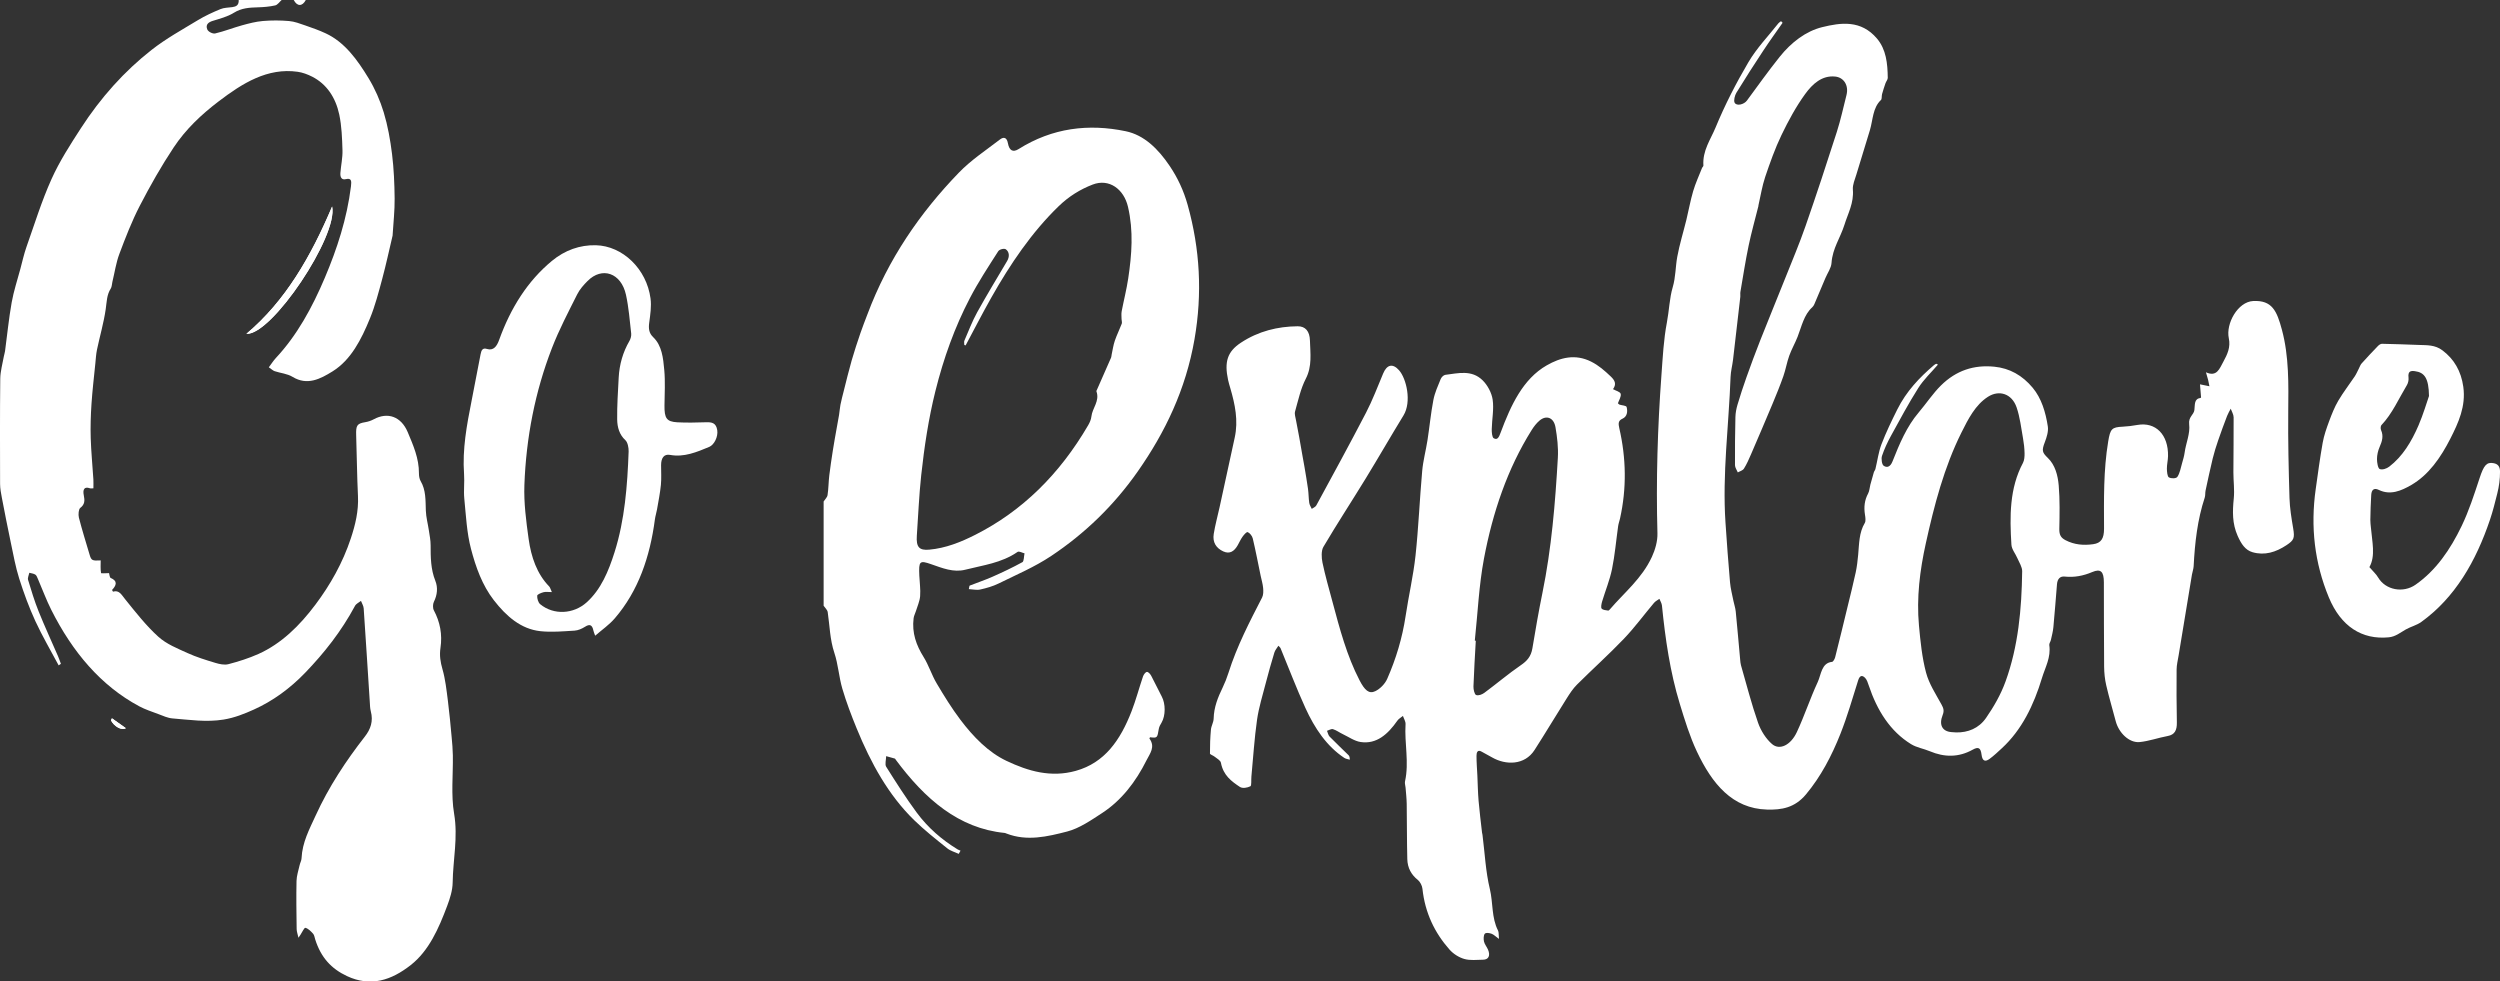
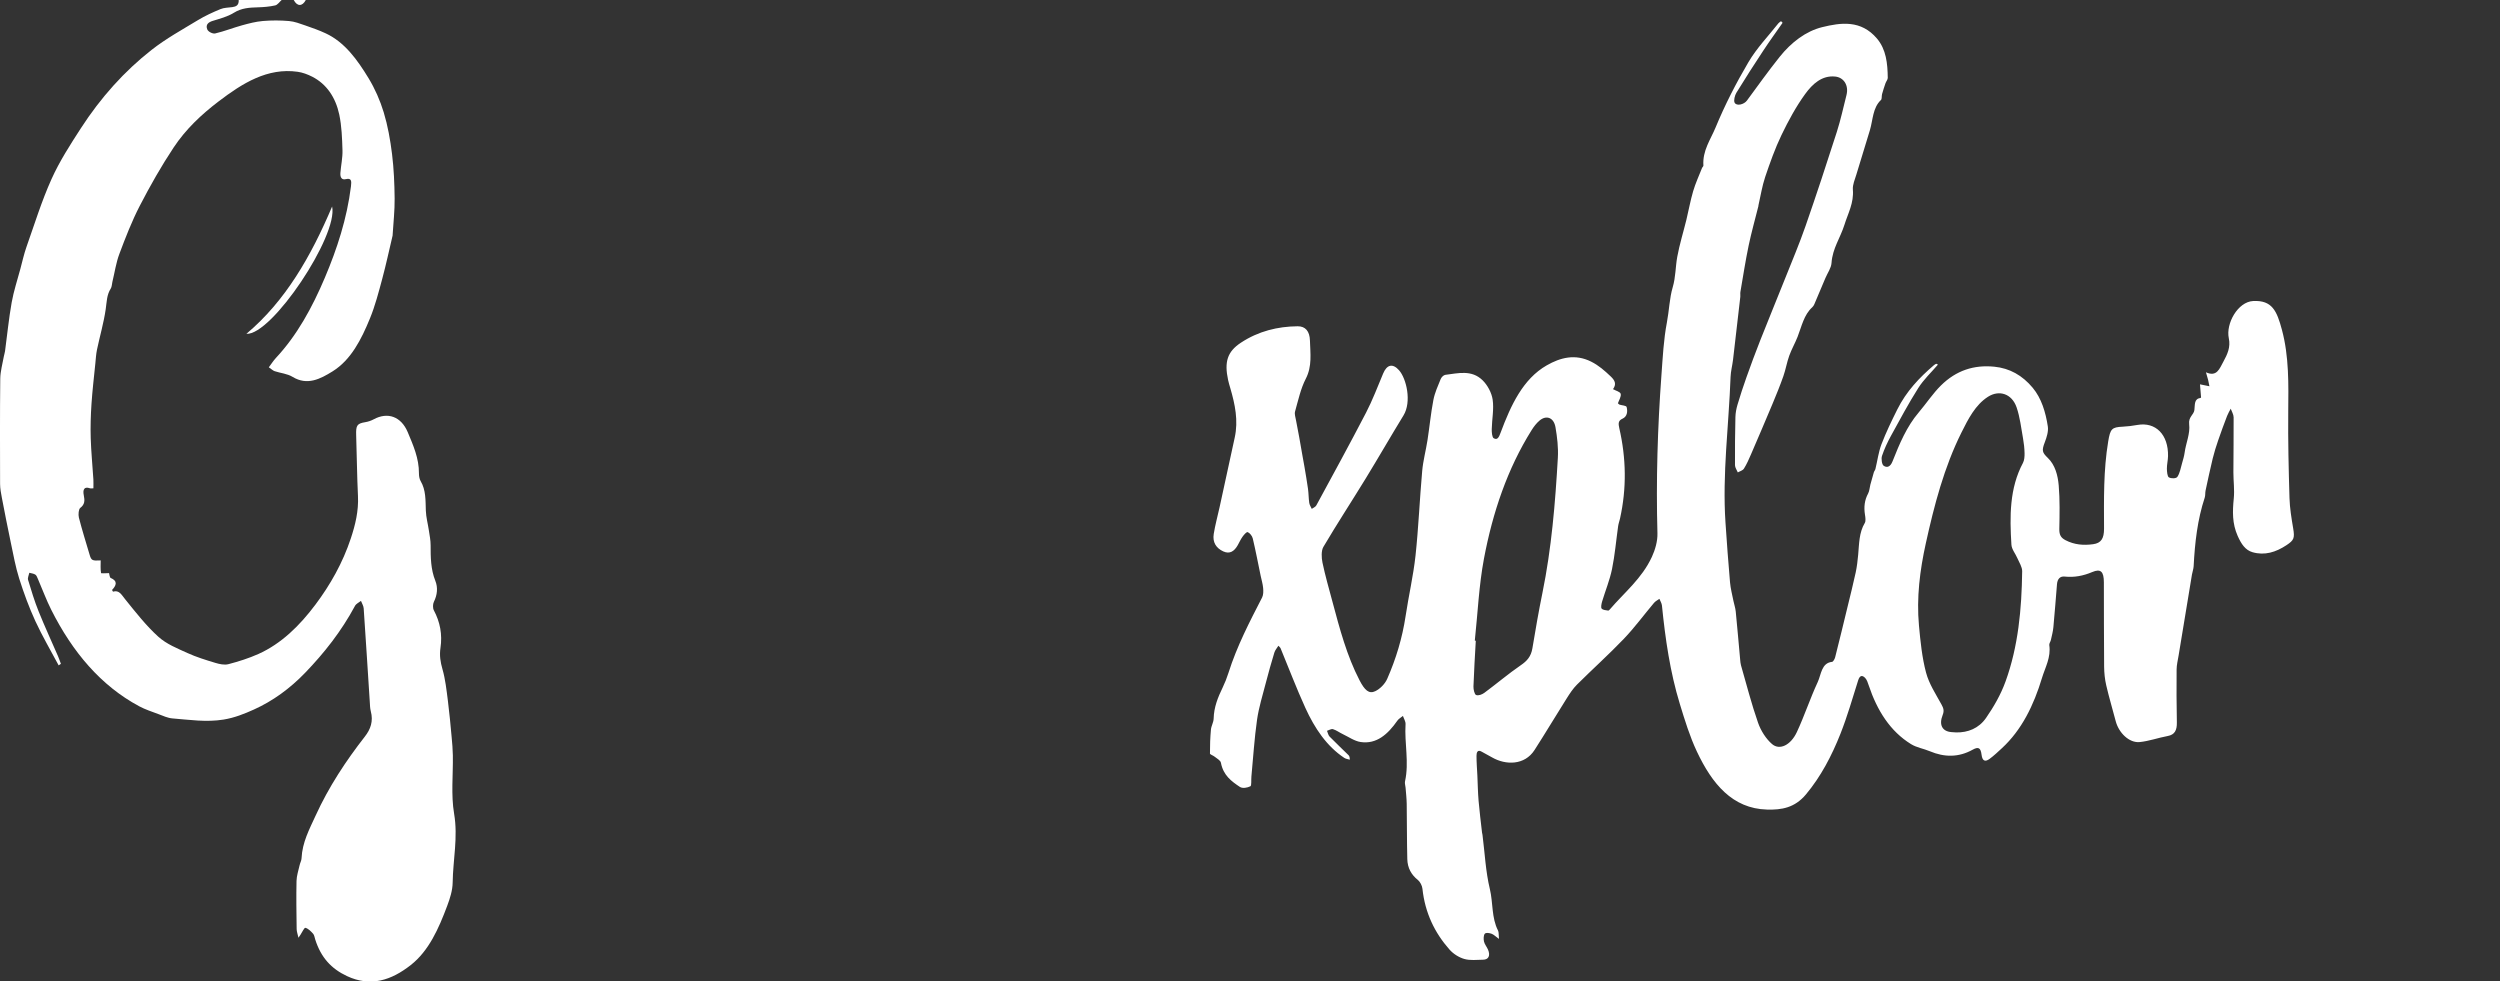
<svg xmlns="http://www.w3.org/2000/svg" id="Layer_2" data-name="Layer 2" viewBox="0 0 1180.66 463.5">
  <rect x="0" y="0" width="1180.66" height="463.5" fill="#333333" stroke="none" />
  <defs>
    <style> .cls-1 { fill: #fff; } </style>
  </defs>
  <g id="Layer_1-2" data-name="Layer 1">
    <g>
      <g>
-         <path class="cls-1" d="M116.36,157.65c11.88.86,43.45-46.31,40.49-60.13-9.98,23.59-22.12,44.73-40.49,60.13ZM52.86,339.23c-.15.32-.3.64-.45.96,1.44,2.89,5.17,5,7.01,3.69-2.27-1.61-4.41-3.13-6.56-4.65Z" />
        <path class="cls-1" d="M133.01,0c-1,.88-1.92,2.3-3.03,2.55-2.68.61-5.45.83-8.19.91-3.91.12-7.66.28-11.34,2.57-3.07,1.91-6.64,2.78-10.05,3.85-1.93.61-3.43,1.72-2.52,4,.45,1.13,2.58,2.18,3.73,1.92,4.28-.99,8.44-2.67,12.69-3.84,3.25-.9,6.55-1.76,9.87-2.04,4.1-.35,8.25-.33,12.35.02,2.56.22,5.11,1.2,7.6,2.06,3.28,1.13,6.57,2.29,9.74,3.77,8.92,4.16,14.9,12.44,20.24,21.24,2.96,4.88,5.41,10.42,7.12,16.06,1.91,6.3,3.1,13,3.92,19.64.86,6.96,1.16,14.06,1.23,21.11.06,5.68-.6,11.37-.94,17.06,0,.12,0,.25-.02.37-1.61,6.81-3.08,13.68-4.89,20.42-1.7,6.31-3.35,12.71-5.78,18.64-4.09,10.01-8.99,19.67-17.68,25.07-5.81,3.61-11.95,6.82-18.87,2.61-2.54-1.55-5.66-1.75-8.49-2.7-.85-.29-1.58-1.04-2.75-1.83,1.29-1.71,2.21-3.2,3.35-4.41,9.99-10.69,17.14-23.8,23.1-37.86,5.8-13.71,10.45-27.91,12.35-43.2.3-2.45.26-4.04-2.4-3.39-2.05.5-2.75-.91-2.59-2.97.27-3.57,1.09-7.13.98-10.67-.17-5.64-.37-11.42-1.52-16.86-1.74-8.17-6.04-14.44-12.77-17.88-2.18-1.11-4.54-1.99-6.88-2.32-14.25-2-26,5.35-37.41,14.05-7.95,6.06-15.36,12.97-21.16,21.71-5.81,8.75-11.08,18.05-15.99,27.54-3.73,7.21-6.74,14.98-9.64,22.72-1.56,4.15-2.22,8.77-3.29,13.17-.26,1.07-.24,2.37-.77,3.18-1.92,2.94-1.89,6.33-2.39,9.76-.93,6.44-2.77,12.7-4.11,19.07-.45,2.14-.57,4.39-.79,6.6-.64,6.37-1.4,12.74-1.82,19.13-.35,5.32-.52,10.68-.36,16.01.2,6.54.85,13.06,1.26,19.59.08,1.32.01,2.66.01,4.18-.7,0-1.22.14-1.67-.02-2.67-.96-3.42.65-2.88,3.26.52,2.55.52,4.38-1.67,6.03-.76.57-.99,3.17-.64,4.55,1.52,5.9,3.33,11.7,5.06,17.52.82,2.76,1.23,2.93,5.24,2.71,0,1.99-.16,4.03.17,5.96.05.29,2.37.04,3.78.04.18.57.27,2.06.77,2.27,3.46,1.49,2.67,3.55.65,5.68.24.43.4.83.46.81,2.86-.9,4,1.44,5.69,3.53,4.98,6.18,9.95,12.55,15.66,17.71,3.95,3.57,9.02,5.55,13.76,7.72,4.27,1.95,8.75,3.32,13.19,4.66,2,.6,4.28,1.12,6.23.61,4.78-1.25,9.56-2.76,14.13-4.8,10.77-4.83,19.45-13.32,26.95-23.34,6.98-9.32,12.86-19.65,16.71-31.3,2.1-6.34,3.7-12.87,3.36-19.91-.46-9.55-.53-19.13-.85-28.69-.16-4.77.4-5.59,4.37-6.25,1.33-.22,2.69-.68,3.91-1.34,6.55-3.55,12.95-1.4,16.1,6.14,2.55,6.11,5.32,12.27,5.27,19.44,0,1.2.22,2.61.78,3.56,2.55,4.29,2.3,9.12,2.47,13.98.11,3.15.98,6.26,1.44,9.4.34,2.3.82,4.62.82,6.94,0,5.74.05,11.36,2.21,16.77,1.31,3.27.95,6.72-.69,10.01-.5,1-.53,2.97-.01,3.94,2.95,5.52,4.09,11.41,3.14,17.79-.53,3.54-.03,6.67.96,10.1,1.36,4.74,1.9,9.83,2.54,14.82.74,5.74,1.25,11.53,1.79,17.31.27,2.83.51,5.68.56,8.53.15,9.2-.92,18.66.59,27.52,1.9,11.14-.53,21.71-.68,32.53-.05,3.68-1.27,7.52-2.57,10.97-4.02,10.74-8.66,21.26-17.19,27.96-9.18,7.21-18.94,10.5-30.17,5.23-7.38-3.46-12.28-8.76-14.98-17.29-.29-.93-.44-2.09-1-2.71-1.07-1.17-2.31-2.46-3.64-2.79-.55-.13-1.52,2.09-2.3,3.24-.18.27-.36.54-.98,1.45-.37-1.72-.84-2.91-.85-4.11-.1-7.57-.23-15.15-.06-22.72.06-2.52.93-5.02,1.48-7.51.24-1.07.85-2.09.89-3.15.34-7.59,3.75-13.85,6.64-20.17,6.26-13.7,14.36-25.93,23.29-37.38,2.67-3.43,4.04-7.19,2.78-11.91-.37-1.4-.39-2.94-.48-4.43-.95-14.72-1.87-29.45-2.88-44.16-.08-1.21-.84-2.36-1.28-3.54-.97.78-2.27,1.31-2.84,2.38-6.43,11.99-14.52,22.22-23.51,31.55-7.19,7.47-15.31,13.36-24.16,17.35-4.53,2.05-9.25,3.94-14.4,4.77-8.21,1.32-16.12.09-24.14-.55-2.23-.18-4.43-1.22-6.59-2.03-3.07-1.15-6.21-2.16-9.13-3.72-18.1-9.73-31.44-25.57-41.47-45.48-2.36-4.68-4.2-9.72-6.31-14.58-.33-.77-.67-1.74-1.24-2.1-.83-.53-1.88-.6-2.84-.87-.22,1.12-.88,2.41-.6,3.32,1.52,5.03,3.04,10.08,4.98,14.89,2.88,7.16,6.11,14.13,9.17,21.19.51,1.17.91,2.4,1.36,3.6-.35.24-.71.49-1.06.73-3.7-6.96-7.7-13.74-11.02-20.94-2.95-6.41-5.43-13.18-7.6-20.02-1.74-5.5-2.77-11.32-3.98-17.04-1.48-7.01-2.86-14.06-4.21-21.11-.42-2.17-.84-4.4-.85-6.61C0,211.93-.06,195.39.12,178.87c.04-3.52,1.08-7.03,1.69-10.54.15-.85.46-1.66.57-2.51,1.03-7.66,1.78-15.39,3.13-22.97.96-5.38,2.69-10.57,4.1-15.84.94-3.52,1.73-7.12,2.93-10.51,3.78-10.71,7.18-21.69,11.78-31.91,3.82-8.49,8.87-16.28,13.83-23.96,9.39-14.53,20.59-27.02,33.49-37.11,6.86-5.37,14.43-9.52,21.78-13.98,3.43-2.08,7.06-3.74,10.7-5.24,1.75-.72,3.73-.68,5.6-.94C111.45,3.11,112.87,2.54,112.73,0,119.49,0,126.25,0,133.01,0Z" />
        <path class="cls-1" d="M144.42,0C142.77,3.12,140.35,3.12,138.72,0h5.7Z" />
-         <path class="cls-1" d="M281.09,300.24c-.39-1.09-.7-1.73-.84-2.42-.59-2.86-1.81-3.18-3.95-1.83-1.52.96-3.3,1.74-4.99,1.84-5.38.32-10.81.83-16.14.25-9.06-.99-15.98-6.91-21.99-14.68-5.42-7-8.48-15.53-10.75-24.2-1.99-7.57-2.37-15.76-3.16-23.72-.38-3.8.17-7.72-.11-11.55-.85-11.82,1.28-23.17,3.53-34.52,1.45-7.36,2.87-14.72,4.27-22.1.38-1.98.99-3.15,3.02-2.51,3.13.98,4.71-1.37,5.76-4.31,5.43-15.08,13.46-27.81,24.89-37.26,6.15-5.09,13.24-7.59,20.78-7.41,12.67.31,23.97,11.23,25.81,25.13.49,3.68-.1,7.64-.61,11.39-.39,2.86-.14,4.98,1.88,6.91,4.14,3.96,4.71,9.89,5.22,15.49.51,5.53.16,11.17.1,16.76-.06,6.04.97,7.65,6.09,7.94,4.53.26,9.07.1,13.61-.02,2.53-.07,4.7.18,5.23,3.8.44,2.99-1.42,6.85-3.8,7.84-5.97,2.48-11.91,4.98-18.46,3.78-2.96-.54-4.26,1.5-4.27,4.84-.01,3.11.21,6.25-.09,9.31-.38,3.89-1.17,7.74-1.83,11.59-.27,1.58-.79,3.1-1,4.69-2.34,17.81-7.87,33.87-18.92,46.72-2.68,3.12-6.05,5.41-9.3,8.24ZM260.64,279.62c-1.77,0-2.91-.22-3.96.06-1.1.3-2.94,1-2.98,1.66-.09,1.31.51,3.26,1.4,3.99,6.41,5.28,15.78,4.71,21.96-.86,6.77-6.1,10.34-14.72,13.17-23.68,4.84-15.29,6.06-31.42,6.65-47.59.06-1.79-.47-4.35-1.54-5.32-2.84-2.6-3.82-6.11-3.87-9.79-.08-6.55.37-13.12.71-19.67.33-6.33,2.01-12.14,5.08-17.41.56-.96.95-2.37.83-3.49-.69-6.14-1.16-12.38-2.48-18.35-2.28-10.3-11.28-13.38-18.13-6.46-1.83,1.84-3.69,3.9-4.89,6.3-4.16,8.32-8.52,16.57-11.91,25.33-7.95,20.51-12.22,42.26-13.03,64.74-.3,8.43.83,17.03,2,25.42,1.19,8.55,3.91,16.52,9.72,22.47.42.43.59,1.21,1.26,2.66Z" />
        <path class="cls-1" d="M116.36,157.65c18.37-15.4,30.51-36.55,40.49-60.13,2.96,13.83-28.61,60.99-40.49,60.13Z" />
-         <path class="cls-1" d="M52.86,339.23c2.15,1.52,4.29,3.04,6.56,4.65-1.84,1.31-5.57-.79-7.01-3.69.15-.32.3-.64.45-.96Z" />
      </g>
-       <path class="cls-1" d="M388.98,236.82c.64-1.01,1.69-1.93,1.85-3.04.46-3.04.45-6.17.81-9.24.46-3.9,1.08-7.78,1.66-11.66.27-1.83.59-3.64.91-5.46.68-3.83,1.39-7.65,2.05-11.49.27-1.57.34-3.2.65-4.75.46-2.25,1.03-4.47,1.6-6.68,1.21-4.77,2.36-9.57,3.71-14.29,1.25-4.35,2.68-8.63,4.13-12.9,1-2.96,2.17-5.84,3.26-8.75,9.86-26.36,24.98-48.11,43.16-66.95,5.87-6.08,12.88-10.65,19.47-15.73,1.52-1.17,3.2-1.31,3.76,1.75.64,3.51,2.39,4.44,5.02,2.79,16.01-10.07,33.09-12.09,50.64-8.44,8.68,1.8,15.32,8.34,20.75,16.41,3.75,5.56,6.58,11.58,8.5,18.45,5.81,20.85,6.96,41.76,3.22,63.35-4.13,23.78-13.85,43.94-26.75,62.38-11.48,16.42-25.33,29.6-40.94,40-7.83,5.22-16.45,8.86-24.79,12.98-2.77,1.36-5.76,2.2-8.72,2.86-1.68.38-3.5-.1-5.38-.19.25-1.19.25-1.59.35-1.63,3.59-1.41,7.23-2.63,10.77-4.19,4.8-2.12,9.56-4.37,14.2-6.92.72-.4.67-2.72.98-4.15-1.12-.25-2.57-1.17-3.31-.66-7.63,5.27-16.3,6.25-24.67,8.39-5.56,1.42-10.86-.77-16.14-2.61-5.45-1.9-5.88-1.46-5.57,5.4.14,3.23.64,6.48.39,9.67-.19,2.41-1.28,4.74-1.99,7.09-.34,1.12-.94,2.18-1.09,3.33-.87,6.97,1.25,12.79,4.72,18.35,2.39,3.82,3.81,8.47,6.12,12.37,3.52,5.95,7.17,11.86,11.26,17.27,6.13,8.1,13.19,15.34,21.72,19.39,10.39,4.93,21.03,8,32.77,4.73,13.62-3.8,21.02-14.42,26.35-28.17,2.07-5.33,3.54-10.97,5.4-16.42.31-.9,1.16-2.06,1.83-2.13.64-.07,1.59.98,2.03,1.81,1.74,3.22,3.26,6.6,4.99,9.82,1.84,3.41,1.84,9.04-.1,12.33-.53.89-1.12,1.87-1.29,2.89-.74,4.39-.68,4.4-4.15,4.01-.11.21-.33.54-.29.6,2.93,3.95.19,7.15-1.29,10.12-5.17,10.41-11.99,19.15-21.01,25.04-5.29,3.45-10.76,7.25-16.54,8.75-9.35,2.42-19.01,4.7-28.64.97-.3-.12-.6-.27-.91-.3-21.69-2.13-37.66-16.04-51.4-34.56-.14-.19-.24-.5-.41-.55-1.37-.41-2.75-.77-4.13-1.15-.03,1.69-.67,3.91,0,4.98,4.63,7.37,9.32,14.73,14.42,21.65,5.37,7.27,11.96,12.89,19.24,17.35.46.28.98.44,1.47.65-.29.51-.57,1.01-.86,1.52-1.82-.86-3.85-1.36-5.43-2.63-5.3-4.26-10.66-8.47-15.59-13.27-12.11-11.77-20.47-26.93-27.2-43.4-2.49-6.1-4.86-12.31-6.74-18.69-1.62-5.51-1.97-11.55-3.78-16.95-2.1-6.28-2.18-12.8-3.13-19.22-.16-1.1-1.26-2.01-1.93-3.01,0-16.41,0-32.82,0-49.23ZM456.04,163.13c-.21-.07-.42-.14-.63-.21,0-.68-.2-1.49.03-2.03,1.95-4.5,3.7-9.15,6.03-13.37,4.54-8.21,9.39-16.17,14.14-24.22,1.24-2.09,1.1-4.29-.56-5.55-.77-.58-3.03-.02-3.62.9-4.63,7.24-9.37,14.44-13.39,22.15-7.15,13.69-12.42,28.38-16.28,43.88-3.25,13.05-5.24,26.31-6.7,39.71-1.03,9.47-1.4,19.03-2.07,28.55-.38,5.5,1.16,7.07,5.89,6.64,7.69-.7,14.81-3.51,21.84-7.08,22.03-11.18,39.68-28.5,53.21-51.72.7-1.2,1.34-2.63,1.49-4.04.44-4.09,4.05-7.3,2.38-11.95-.06-.16.13-.46.23-.68,2.23-5.07,4.47-10.13,6.69-15.21.18-.42.17-.95.27-1.43.48-2.2.79-4.48,1.5-6.56.94-2.76,2.25-5.34,3.28-8.05.22-.59-.09-1.45-.1-2.18-.02-1.23-.16-2.51.06-3.69.99-5.18,2.31-10.28,3.09-15.5,1.68-11.24,2.55-22.35-.11-33.81-1.93-8.32-8.87-13.54-16.71-10.51-5.88,2.27-11.23,5.57-16.04,10.23-12.69,12.29-22.8,27.2-31.83,43.19-4.18,7.39-8.07,15.01-12.1,22.53Z" />
      <path class="cls-1" d="M841.86,10.76c-3.05,4.38-6.18,8.68-9.13,13.16-4.32,6.55-8.59,13.16-12.7,19.89-.75,1.23-1.36,3.65-.84,4.66.93,1.8,4.47.85,5.8-.95,5.1-6.93,10.11-13.96,15.45-20.64,5.52-6.91,12.43-12.17,20.1-14.06,8.83-2.17,18.33-3.51,25.87,5.37,4.38,5.17,5.03,11.78,5.11,18.57,0,.85-.77,1.68-1.08,2.57-.58,1.68-1.13,3.37-1.61,5.09-.25.91-.02,2.32-.51,2.78-3.94,3.7-3.78,9.39-5.24,14.29-2.09,7.01-4.31,13.96-6.4,20.97-.7,2.32-1.83,4.81-1.64,7.09.52,6.32-2.29,11.18-4,16.66-1.88,6.03-5.63,11.13-6.08,17.94-.16,2.46-1.89,4.77-2.89,7.16-1.74,4.12-3.47,8.25-5.23,12.36-.23.54-.57,1.08-.98,1.44-3.93,3.53-5,9-6.92,13.92-1.19,3.05-2.83,5.86-3.94,8.94-1.13,3.13-1.68,6.55-2.79,9.69-1.56,4.44-3.33,8.78-5.13,13.09-3.34,7.98-6.74,15.92-10.16,23.84-1,2.31-2.02,4.65-3.32,6.71-.59.93-1.91,1.22-2.9,1.8-.46-1.14-1.32-2.27-1.33-3.41-.05-7.58.02-15.16.2-22.73.05-1.94.43-3.95.97-5.79,1.3-4.36,2.7-8.68,4.22-12.93,2.09-5.86,4.23-11.69,6.51-17.45,3.89-9.86,7.93-19.64,11.85-29.48,3.26-8.18,6.69-16.28,9.59-24.63,5.11-14.69,9.98-29.5,14.74-44.35,1.82-5.67,3.08-11.58,4.56-17.39,1.18-4.62-1.24-8.38-5.33-8.79-6.2-.63-10.69,3.44-14.2,8.29-4.27,5.89-7.89,12.56-11.15,19.32-3.03,6.3-5.43,13.07-7.71,19.82-1.44,4.3-2.15,8.94-3.18,13.42-.03.12,0,.25-.03.37-1.55,6.2-3.29,12.35-4.6,18.62-1.51,7.25-2.64,14.62-3.9,21.94-.12.72.06,1.5-.03,2.23-1.13,9.92-2.26,19.84-3.44,29.75-.32,2.7-1.06,5.37-1.16,8.07-.83,22.95-3.94,45.79-2.4,68.85.63,9.39,1.32,18.79,2.14,28.16.26,2.94,1.03,5.83,1.6,8.73.34,1.69.93,3.34,1.1,5.05.76,7.6,1.4,15.21,2.1,22.82.08.86.14,1.75.37,2.56,2.62,9.09,4.97,18.32,8.07,27.18,1.34,3.82,3.79,7.63,6.6,10.05,3.6,3.11,8.85.52,11.73-5.66,3.58-7.68,6.28-15.93,9.85-23.61,1.65-3.54,1.74-9.04,6.76-9.54.56-.06,1.26-1.34,1.48-2.2,2.02-7.96,3.95-15.94,5.88-23.93,1.3-5.36,2.66-10.71,3.82-16.11.59-2.74.91-5.58,1.17-8.4.47-5.16.39-10.42,3.13-14.98.53-.89.28-2.63.07-3.91-.58-3.59-.2-6.86,1.5-10,.63-1.17.69-2.78,1.05-4.16.52-1.95,1.05-3.88,1.63-5.8.17-.57.62-1.03.76-1.6.95-3.89,1.46-8.01,2.85-11.66,2.16-5.65,4.8-11.07,7.46-16.42,4.28-8.6,10.48-15.1,17.25-20.89.34-.29.71-.53,1.1-.7.14-.06.37.14.87.37-3.2,3.74-6.71,6.99-9.29,11.06-4.61,7.27-8.73,14.99-12.92,22.62-1.64,2.99-3.12,6.15-4.22,9.45-.43,1.29-.06,4.01.74,4.59,1.59,1.17,3.2.6,4.23-2,3.28-8.29,6.72-16.49,12.34-23.09,3.57-4.2,6.7-8.98,10.54-12.78,7.22-7.14,15.65-9.81,25.19-8.86,7.27.72,13.25,4.09,18.14,9.95,4.13,4.95,6.11,11.53,7.14,18.26.35,2.31-.52,5.12-1.4,7.4-1.53,3.96-1.31,4.87,1.41,7.48,3.42,3.27,4.74,8.2,5.14,13.03.56,6.78.42,13.66.28,20.48-.06,2.87.78,4.22,2.92,5.33,4.23,2.2,8.59,2.51,13.04,1.9,3.77-.51,5.17-2.67,5.16-7.32-.05-13.8-.31-27.6,1.97-41.25.98-5.9,1.68-6.7,6.84-6.93,2.31-.11,4.63-.41,6.92-.82,8.64-1.55,14.71,4.56,14.49,14.75-.04,1.97-.56,3.94-.54,5.9.02,1.43.22,3.69.94,4.1,1.12.63,3.43.62,4.02-.25,1.18-1.75,1.58-4.25,2.22-6.47.47-1.63.97-3.28,1.2-4.97.61-4.53,2.69-8.93,2.14-13.42-.42-3.45,2.2-4.42,2.47-6.69.31-2.62-.2-5.29,2.94-5.72.08-.01.14-.17.21-.25-.16-1.94-.32-3.88-.51-6.16,1.73.35,2.82.58,4.46.91-.27-1.32-.42-2.18-.63-3.03-.21-.87-.48-1.72-1.01-3.57,5.12,2.32,6.38-1.63,8.24-5.05,1.87-3.45,3.46-6.78,2.55-11.04-1.47-6.85,4.21-17.2,11.51-17.57,8.93-.45,11.18,4.63,13.58,13.6,3.38,12.61,3.11,25.7,2.98,38.78-.13,13.54.19,27.09.59,40.62.14,4.81.94,9.62,1.74,14.35.79,4.66.36,5.62-3.15,7.95-5.07,3.37-10.35,4.97-16.04,3.33-3.44-.99-5.34-3.92-7.03-7.72-2.59-5.82-2.45-11.51-1.83-17.66.41-4.03-.18-8.19-.18-12.29,0-8.68.17-17.36.11-26.04-.01-1.36-.89-2.72-1.37-4.07-.58,1.14-1.26,2.23-1.72,3.43-1.45,3.81-2.88,7.63-4.2,11.5-.96,2.81-1.87,5.66-2.58,8.57-1.22,5.02-2.29,10.1-3.38,15.17-.23,1.07-.05,2.29-.39,3.3-3.45,10.43-4.67,21.33-5.24,32.4-.07,1.33-.57,2.63-.8,3.96-.67,3.96-1.31,7.93-1.96,11.9-1.45,8.8-2.92,17.6-4.36,26.41-.36,2.18-.91,4.36-.93,6.55-.07,8.32-.05,16.65.12,24.96.07,3.72-1,5.81-4.29,6.42-4.45.82-8.82,2.43-13.29,2.87-4.91.48-9.86-4.33-11.31-9.91-1.47-5.63-3.15-11.2-4.46-16.88-.66-2.84-.97-5.86-1-8.81-.12-13.29-.07-26.59-.12-39.88-.02-5.01-1.46-6.52-5.46-4.83-4.28,1.82-8.52,2.63-13.03,2.15-2.11-.23-3.43,1.01-3.65,3.59-.56,6.76-1.06,13.54-1.7,20.29-.19,2.05-.73,4.06-1.18,6.07-.18.83-.87,1.68-.76,2.4.87,5.81-1.95,10.6-3.45,15.55-3.87,12.84-9.55,24.53-18.92,33.16-1.91,1.76-3.81,3.57-5.86,5.07-1.84,1.34-3.35,1.27-3.75-2-.41-3.32-1.52-3.85-4.17-2.38-6.67,3.72-13.41,3.63-20.27.74-2.93-1.24-6.18-1.69-8.89-3.37-9.79-6.04-15.99-15.82-19.97-27.76-.41-1.24-.87-2.66-1.68-3.49-1.36-1.4-2.53-1.27-3.3,1.16-2.67,8.46-5.13,17.06-8.36,25.22-4.15,10.47-9.27,20.23-16.29,28.63-5.31,6.35-11.49,7.36-18.44,7.16-16.29-.46-25.9-12.17-33.08-27.42-3.34-7.09-5.72-14.86-8.06-22.52-4.59-15-6.84-30.63-8.43-46.42-.11-1.09-.78-2.11-1.2-3.16-.86.63-1.86,1.09-2.55,1.91-4.76,5.64-9.2,11.71-14.24,16.97-7.17,7.49-14.83,14.35-22.15,21.64-1.88,1.87-3.44,4.27-4.92,6.62-5.08,8.05-9.98,16.28-15.12,24.27-4.72,7.33-13.68,7.1-19.89,3.56-1.7-.97-3.43-1.85-5.13-2.82-1.86-1.06-2.39.37-2.38,2,0,3.1.26,6.2.41,9.3.18,3.97.24,7.95.57,11.9.42,5.02,1.07,10.02,1.63,15.02.04.37.17.72.22,1.09,1.09,8.54,1.48,17.31,3.47,25.56,1.57,6.5.75,13.6,3.87,19.64.41.8.25,2.01.44,3.95-1.63-1.17-2.51-2.1-3.53-2.45-1.01-.35-2.56-.64-3.15,0-.61.65-.66,2.53-.39,3.69.32,1.38,1.34,2.5,1.9,3.83,1.2,2.82.27,4.72-2.36,4.75-2.95.03-6.03.45-8.83-.35-2.52-.72-5.15-2.35-7.02-4.46-6.92-7.84-11.54-17.23-12.76-28.7-.16-1.5-1.12-3.32-2.18-4.17-3.05-2.42-4.87-5.62-4.97-9.83-.22-8.68-.15-17.36-.28-26.04-.04-2.58-.34-5.15-.54-7.72-.08-.99-.46-2.05-.26-2.94,2-9-.31-18.04.25-27.06.08-1.24-.8-2.57-1.23-3.86-.89.74-1.98,1.29-2.64,2.24-4.5,6.45-9.83,11.18-17.3,10.09-2.91-.42-5.67-2.4-8.48-3.74-1.56-.74-3.02-1.85-4.62-2.34-.83-.25-1.87.49-2.82.78.39.92.6,2.08,1.21,2.71,2.93,3.01,5.98,5.86,8.96,8.8.36.36.59.9.59,2.13-.87-.28-1.84-.35-2.61-.86-8.29-5.5-13.97-13.97-18.36-23.58-4.22-9.23-7.84-18.83-11.75-28.26-.13-.31-.44-.51-1-1.12-.68,1.13-1.55,2.06-1.9,3.21-1.44,4.75-2.8,9.54-4.05,14.37-1.49,5.77-3.29,11.5-4.14,17.41-1.26,8.86-1.81,17.85-2.66,26.79-.15,1.6.13,4.29-.46,4.58-1.49.73-3.72,1.14-5,.3-3.92-2.6-7.81-5.44-8.93-11.38-.22-1.18-1.93-2.02-3.01-2.91-.7-.58-2.16-.99-2.17-1.48-.02-3.76.12-7.54.46-11.29.16-1.76,1.24-3.43,1.28-5.17.13-5.47,2.04-10.11,4.26-14.7,1.07-2.21,1.99-4.54,2.74-6.92,4.01-12.68,9.99-24.12,15.9-35.62.61-1.19.61-3.02.47-4.5-.18-1.94-.77-3.83-1.17-5.75-1.22-5.87-2.34-11.77-3.72-17.59-.29-1.22-1.39-2.58-2.38-3-.55-.23-1.79,1.23-2.47,2.18-.88,1.22-1.51,2.69-2.28,4.03-1.66,2.88-3.76,4.26-6.77,2.9-3.4-1.54-5.17-4.32-4.54-8.25.68-4.26,1.84-8.41,2.76-12.61,2.39-10.95,4.72-21.91,7.14-32.85,1.79-8.11.15-15.76-2.06-23.37-.38-1.29-.78-2.58-1.06-3.91-1.82-8.51-.39-13.35,6.07-17.6,8.26-5.44,17.35-7.66,26.77-7.75,3.68-.04,5.7,2.35,5.82,6.73.17,6.1,1.1,12.14-1.97,18.07-2.4,4.65-3.58,10.2-5.06,15.45-.34,1.21.22,2.8.46,4.2.46,2.63,1.01,5.23,1.49,7.86.54,2.99,1.05,5.99,1.58,8.99.3,1.68.63,3.36.91,5.05.58,3.49,1.2,6.97,1.68,10.47.3,2.18.27,4.43.59,6.61.14.99.77,1.88,1.18,2.81.73-.54,1.74-.88,2.16-1.66,7.89-14.54,15.83-29.04,23.47-43.76,3.07-5.91,5.48-12.3,8.09-18.52,1.79-4.27,4.55-4.86,7.5-1.53,3.46,3.89,6.07,14.86,2.09,21.36-6.05,9.88-11.84,19.97-17.89,29.85-6.6,10.78-13.5,21.32-19.94,32.23-1.04,1.77-.91,5.07-.42,7.4,1.3,6.23,3.07,12.33,4.71,18.46,3.42,12.78,6.8,25.58,12.8,37.13,2.43,4.68,4.44,6.57,7.42,5.14,2.23-1.07,4.57-3.38,5.66-5.87,4.12-9.36,7.12-19.25,8.69-29.72,1.42-9.5,3.62-18.86,4.66-28.41,1.43-13.27,1.96-26.67,3.15-39.98.44-4.91,1.75-9.71,2.51-14.59.98-6.3,1.57-12.69,2.77-18.93.66-3.44,2.15-6.69,3.46-9.92.36-.89,1.38-1.88,2.17-1.98,6.04-.74,12.42-2.52,17.62,2.57,2.25,2.2,4.27,5.82,4.75,9.13.66,4.49-.33,9.29-.43,13.97-.03,1.46.16,3.79.91,4.25,1.87,1.16,2.58-.77,3.29-2.65,4.83-12.9,10.52-25.32,21.78-31.76,6.43-3.68,13.41-5.52,20.93-1.77,3.63,1.81,6.41,4.29,9.32,7.05,2,1.89,2.74,3.62,1.04,5.96,1.41.8,3.4,1.23,3.63,2.24.3,1.27-.83,3-1.32,4.45.44.37.6.57.78.63,1.16.37,3.15.41,3.34,1.13.58,2.18.24,4.54-2,5.53-1.98.87-1.97,2.27-1.47,4.43,3.27,14.18,3.52,28.43.35,42.7-.27,1.2-.72,2.36-.89,3.57-.96,6.77-1.53,13.64-2.89,20.29-1.08,5.26-3.15,10.23-4.69,15.36-.31,1.05-.65,2.8-.21,3.29.68.76,2,.75,3.06.96.24.05.58-.29.8-.55,6.87-8.02,15.13-14.56,19.87-24.82,1.54-3.33,2.73-7.45,2.62-11.16-.69-25.01.07-49.96,1.9-74.86.61-8.27,1.02-16.66,2.57-24.72,1.06-5.55,1.21-11.42,2.73-16.55,1.44-4.87,1.29-9.64,2.15-14.37,1.08-5.92,2.88-11.65,4.31-17.49,1.1-4.51,1.9-9.14,3.21-13.56,1.11-3.75,2.74-7.28,4.17-10.9.17-.44.7-.83.67-1.21-.49-7.02,3.42-12.32,5.74-17.94,4.43-10.72,9.73-21.05,15.51-30.85,3.97-6.73,9.37-12.3,14.15-18.36.34-.43.84-.68,1.27-1.02.22.23.44.46.66.69ZM923.82,345.9c5.55.1,10.69-1.89,14.13-6.86,3.62-5.23,6.97-11.04,9.2-17.21,6-16.55,7.62-34.21,7.85-52.04.03-2.04-1.39-4.13-2.25-6.14-.92-2.18-2.7-4.22-2.83-6.43-.83-13.33-.95-26.61,5.45-38.6.66-1.24.79-3.05.76-4.58-.05-2.34-.31-4.7-.72-6.99-.89-4.93-1.45-10.05-3.04-14.66-2.25-6.53-8.29-8.36-13.53-5-5.97,3.83-9.31,10.47-12.54,16.93-8.13,16.29-12.84,34.27-16.83,52.4-2.77,12.58-4.42,25.59-3.21,38.7.69,7.49,1.45,15.12,3.35,22.25,1.44,5.38,4.62,10.15,7.27,15.01.95,1.75,1.39,2.94.57,5-1.86,4.66-.17,7.74,4.15,8.07.74.06,1.48.1,2.21.15ZM696.5,302.54c.15.02.31.05.46.07-.39,7.19-.86,14.38-1.1,21.58-.05,1.39.5,3.74,1.24,4.03,1.1.43,2.8-.21,3.91-1.03,5.78-4.27,11.33-9,17.22-13.04,2.87-1.96,4.82-4.05,5.47-7.99,1.46-8.77,2.97-17.54,4.75-26.23,4.28-20.97,6.04-42.35,7.27-63.78.27-4.75-.31-9.68-1.12-14.38-.79-4.59-4.31-5.89-7.55-3.14-1.43,1.21-2.68,2.84-3.73,4.52-11.41,18.21-18.39,38.86-22.5,60.7-2.38,12.65-2.94,25.78-4.32,38.7Z" />
-       <path class="cls-1" d="M1118.98,267.83c1.78,2.07,3.18,3.28,4.11,4.87,3.55,6.03,11.88,7.47,17.63,3.47,9.68-6.73,16.46-16.61,21.84-27.79,3.43-7.13,5.93-14.91,8.46-22.58,1.96-5.94,3.27-7.73,6.67-7.05,1.95.39,2.98,1.53,2.98,3.99,0,3.57-.43,6.87-1.32,10.42-1.03,4.08-2.03,8.16-3.37,12.14-6.71,19.95-16.61,36.95-32.44,48.39-2.24,1.62-4.98,2.23-7.38,3.59-2.59,1.47-4.84,3.39-8.01,3.7-12.73,1.24-22.65-5.19-28.31-18.82-6.75-16.28-8.74-33.36-6.21-51.19,1.04-7.3,1.99-14.63,3.29-21.87.62-3.47,1.81-6.84,3.02-10.11,1.25-3.36,2.58-6.75,4.35-9.75,2.36-4.01,5.19-7.63,7.76-11.47.75-1.12,1.29-2.44,1.93-3.66.43-.82.73-1.8,1.31-2.44,2.53-2.82,5.11-5.57,7.73-8.27.52-.53,1.28-1.05,1.93-1.04,5.84.11,11.68.34,17.52.55,3.77.14,7.48-.09,10.98,2.53,5.5,4.12,8.84,9.79,9.88,17.23,1.29,9.23-2.33,17.04-6.1,24.46-4.59,9.02-10.28,17.19-18.49,21.93-4.72,2.73-9.87,4.96-15.33,2.3-2.08-1.01-3.39-.27-3.56,2.34-.26,3.94-.34,7.9-.42,11.85-.03,1.23.18,2.47.28,3.71.55,6.59,2.26,13.26-.71,18.55ZM1147.13,187.03c-.13-8.47-2.13-11.14-6.66-11.74-1.96-.26-3.37-.04-3.01,3.05.13,1.12-.18,2.57-.74,3.49-3.88,6.43-6.95,13.59-12.07,18.94-.37.39-.45,1.71-.18,2.3,1.32,2.94.47,5.42-.69,8.09-.74,1.69-1.2,3.72-1.21,5.61-.01,1.66.45,4.4,1.27,4.73,1.27.52,3.26-.16,4.52-1.12,6.28-4.8,10.51-11.79,13.82-19.48,2.25-5.22,3.88-10.82,4.95-13.87Z" />
    </g>
  </g>
</svg>